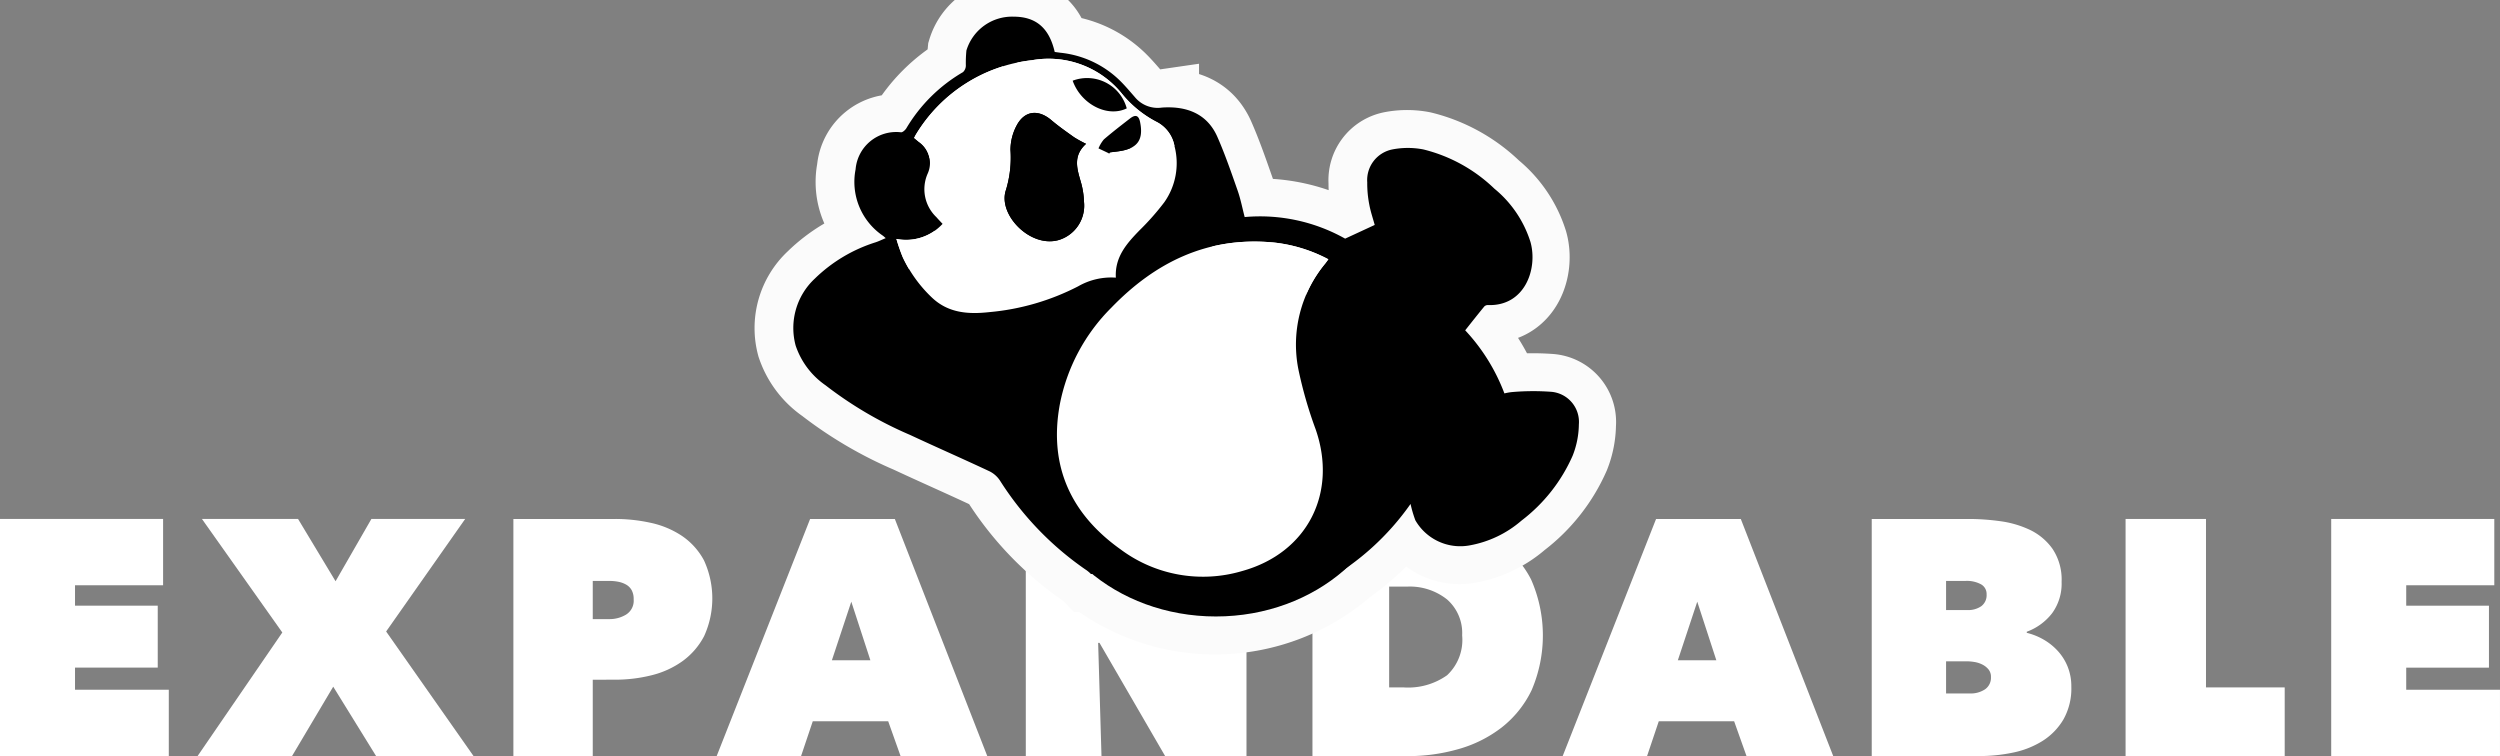
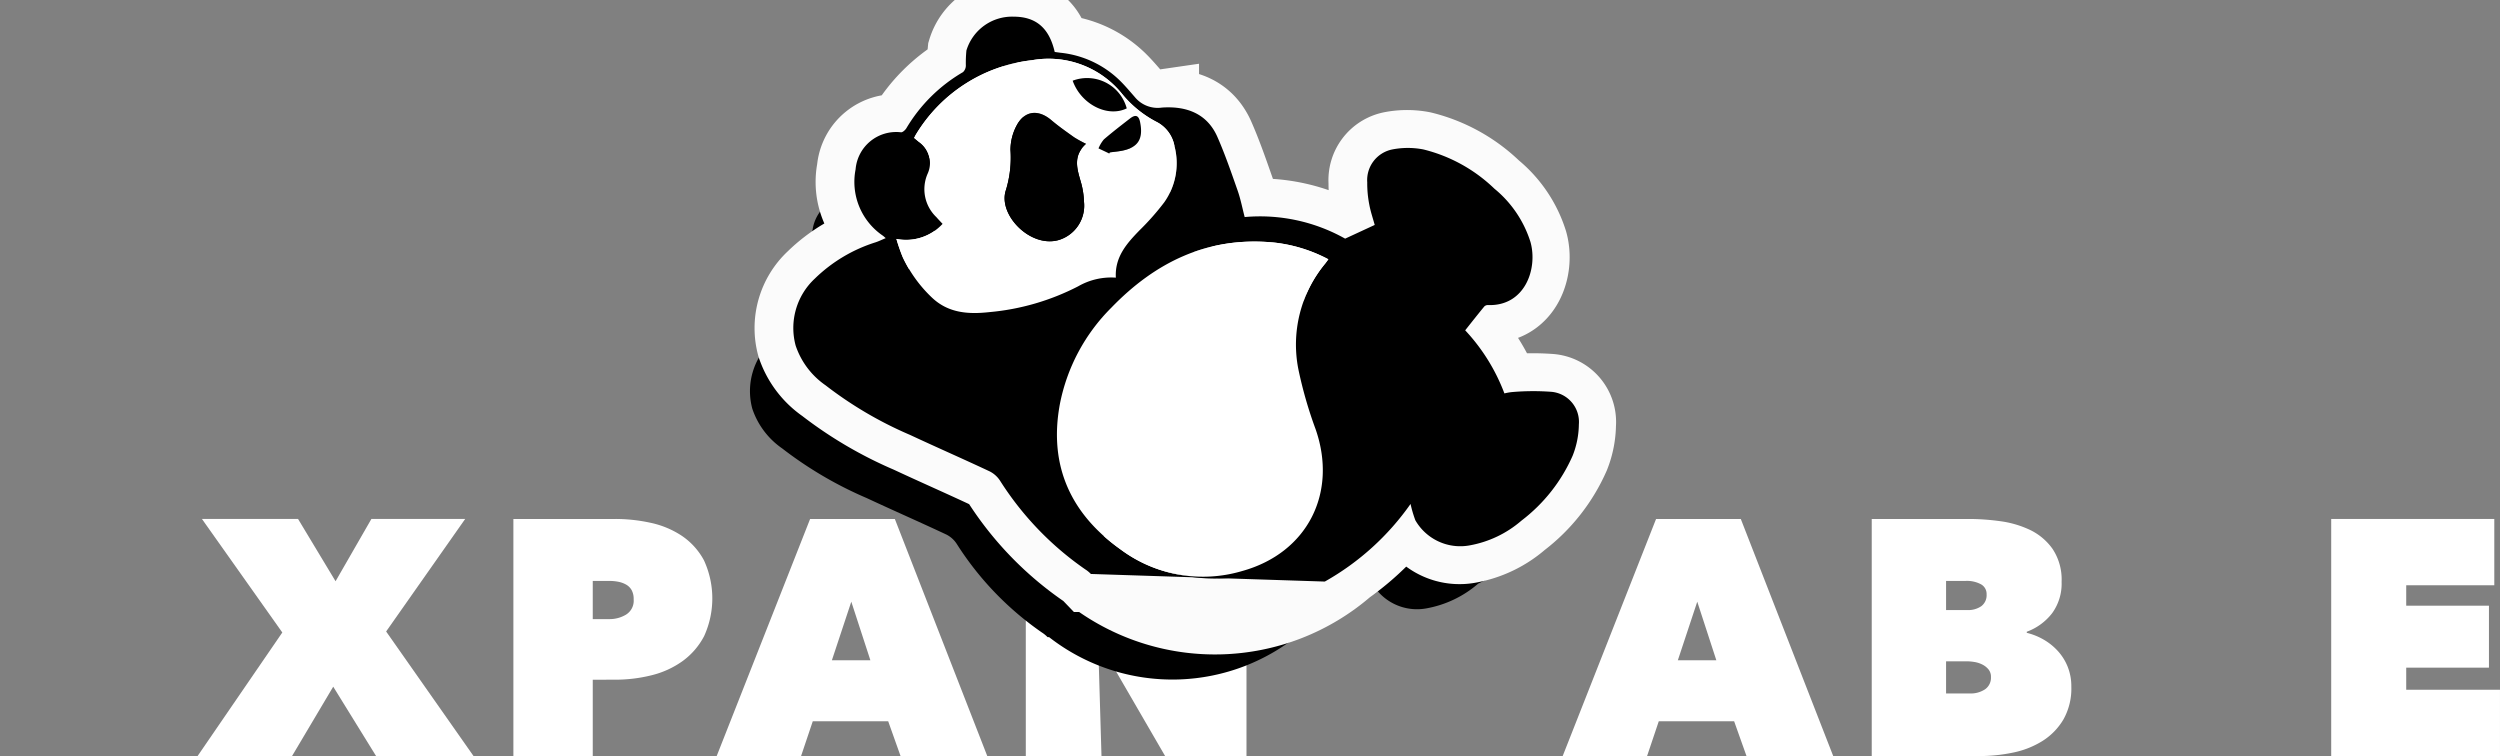
<svg xmlns="http://www.w3.org/2000/svg" width="230.65" height="69.756" viewBox="0 0 230.65 69.756">
  <rect x="0" y="0" width="230.65" height="69.756" fill="#808080" stroke="none" />
  <defs>
    <clipPath id="a">
      <rect width="230.65" height="69.755" fill="none" />
    </clipPath>
  </defs>
-   <path d="M0,108.643v21.876H15.573V124.4H6.921v-2.04h7.632v-5.716H6.921v-1.884h8.126v-6.118Z" transform="translate(0 -60.764)" fill="#fff" />
  <path d="M57.4,108.643l-3.306,5.747-3.461-5.747H41.766l7.415,10.474-7.817,11.4h8.714l3.8-6.4,3.955,6.4h8.991L58.76,119.025l7.292-10.382Z" transform="translate(-23.135 -60.764)" fill="#fff" />
  <g clip-path="url(#a)">
    <path d="M114.8,123.475v7.045h-7.323V108.644h9.393a15.136,15.136,0,0,1,3.275.355,8.346,8.346,0,0,1,2.873,1.2,6.349,6.349,0,0,1,2.039,2.256,8.389,8.389,0,0,1,.016,7,6.643,6.643,0,0,1-2.008,2.317,8.3,8.3,0,0,1-2.874,1.3,13.759,13.759,0,0,1-3.322.4Zm0-9.115v3.523h1.545a2.916,2.916,0,0,0,1.529-.417,1.508,1.508,0,0,0,.7-1.406,1.706,1.706,0,0,0-.186-.85,1.346,1.346,0,0,0-.51-.51,2.352,2.352,0,0,0-.726-.263,4.275,4.275,0,0,0-.8-.077Z" transform="translate(-60.112 -60.764)" fill="#fff" />
    <path d="M158.654,108.643h7.817L175,130.519h-8l-1.143-3.214H158.9l-1.081,3.214h-7.786Zm3.8,7.632-1.792,5.407h3.553Z" transform="translate(-83.913 -60.763)" fill="#fff" />
    <path d="M214.744,108.643h7.323l6.241,11.092h.124l-.309-11.092h6.983v21.876H227.6l-6.056-10.443h-.124l.309,10.443h-6.983Z" transform="translate(-120.105 -60.764)" fill="#fff" />
-     <path d="M274.757,130.519V108.643h8.157a23.434,23.434,0,0,1,4.959.51,11.491,11.491,0,0,1,4.171,1.761,9.07,9.07,0,0,1,2.889,3.322,12.81,12.81,0,0,1,.046,10.2,9.721,9.721,0,0,1-2.765,3.445,11.705,11.705,0,0,1-3.986,1.993,16.9,16.9,0,0,1-4.7.649Zm7.076-15.634v9.3h1.359a6.2,6.2,0,0,0,3.986-1.124,4.464,4.464,0,0,0,1.39-3.68,4.117,4.117,0,0,0-1.39-3.311,5.522,5.522,0,0,0-3.707-1.185Z" transform="translate(-153.67 -60.763)" fill="#fff" />
    <path d="M335.75,108.643h7.817l8.528,21.876h-8l-1.143-3.214H336l-1.081,3.214h-7.786Zm3.8,7.632-1.792,5.407h3.553Z" transform="translate(-182.961 -60.763)" fill="#fff" />
    <path d="M406.145,119.149a5.882,5.882,0,0,1,1.514.6,5.446,5.446,0,0,1,1.329,1.051,4.809,4.809,0,0,1,.927,1.468,4.872,4.872,0,0,1,.34,1.854,5.8,5.8,0,0,1-.727,3.013,5.865,5.865,0,0,1-1.915,1.977,8.173,8.173,0,0,1-2.719,1.081,15.074,15.074,0,0,1-3.137.324H391.84V108.643h8.991a21.4,21.4,0,0,1,2.827.2,9.28,9.28,0,0,1,2.765.8,5.424,5.424,0,0,1,2.1,1.761,5.1,5.1,0,0,1,.834,3.044,4.62,4.62,0,0,1-.881,2.9,5.234,5.234,0,0,1-2.333,1.7Zm-7.446-4.789v2.688h1.977a2.117,2.117,0,0,0,1.267-.355,1.26,1.26,0,0,0,.494-1.1,1.008,1.008,0,0,0-.525-.927,2.732,2.732,0,0,0-1.39-.309Zm0,7.415v2.966h2.194a2.363,2.363,0,0,0,1.406-.386,1.3,1.3,0,0,0,.541-1.128,1.071,1.071,0,0,0-.232-.71,1.758,1.758,0,0,0-.572-.448,2.515,2.515,0,0,0-.726-.232,4.639,4.639,0,0,0-.726-.062Z" transform="translate(-219.154 -60.763)" fill="#fff" />
-     <path d="M444.982,108.643H452.4v15.541h7.262v6.334H444.982Z" transform="translate(-248.876 -60.764)" fill="#fff" />
    <path d="M488.029,108.643h15.047v6.118h-8.126v1.884h7.632v5.716h-7.632V124.4H503.6v6.118H488.029Z" transform="translate(-272.952 -60.764)" fill="#fff" />
-     <path d="M235.821,38.108a22.857,22.857,0,0,0-3.6.024,4.822,4.822,0,0,0-.717.125,17.574,17.574,0,0,0-3.617-5.821c.6-.754,1.174-1.482,1.762-2.2a.468.468,0,0,1,.338-.13c3.426.124,4.611-3.37,3.923-5.816a10.35,10.35,0,0,0-3.326-4.917,14.4,14.4,0,0,0-6.553-3.624,7.47,7.47,0,0,0-2.87,0,2.881,2.881,0,0,0-2.311,3.036,10.062,10.062,0,0,0,.189,2.052c.116.654.336,1.288.5,1.878l-2.729,1.263a16.021,16.021,0,0,0-9.268-1.992c-.215-.826-.373-1.654-.649-2.44-.584-1.665-1.16-3.339-1.868-4.953-.97-2.21-2.928-2.862-5.121-2.708a2.718,2.718,0,0,1-2.483-.954c-.483-.551-.954-1.118-1.483-1.624a9.18,9.18,0,0,0-5.368-2.478c-.19-.024-.379-.052-.555-.076-.51-2.213-1.735-3.252-3.8-3.256a4.395,4.395,0,0,0-4.346,3.124,11.587,11.587,0,0,0-.052,1.406.842.842,0,0,1-.262.588,14.623,14.623,0,0,0-5.235,5.186c-.1.168-.351.39-.5.368a3.756,3.756,0,0,0-4.178,3.421,6,6,0,0,0,2.508,6.115c.068.05.13.11.272.231-.346.145-.631.279-.927.383a14.069,14.069,0,0,0-5.616,3.355,6.221,6.221,0,0,0-1.768,6.174,7.259,7.259,0,0,0,2.759,3.667,35.7,35.7,0,0,0,7.793,4.577c2.442,1.141,4.913,2.22,7.352,3.367a2.463,2.463,0,0,1,.968.878,28.534,28.534,0,0,0,7.849,8.161,2.808,2.808,0,0,1,.519.424l.138,0a18.5,18.5,0,0,0,23.508-.612,24.43,24.43,0,0,0,5.853-5.86,11.277,11.277,0,0,0,.444,1.507,4.782,4.782,0,0,0,5.005,2.315,10,10,0,0,0,4.789-2.289A15.219,15.219,0,0,0,237.8,44a8.081,8.081,0,0,0,.572-2.884,2.789,2.789,0,0,0-2.553-3.009m-41.766-22.45.986.467-.986-.467" transform="translate(-92.781 -1.958)" />
+     <path d="M235.821,38.108a22.857,22.857,0,0,0-3.6.024,4.822,4.822,0,0,0-.717.125,17.574,17.574,0,0,0-3.617-5.821c.6-.754,1.174-1.482,1.762-2.2a.468.468,0,0,1,.338-.13a10.35,10.35,0,0,0-3.326-4.917,14.4,14.4,0,0,0-6.553-3.624,7.47,7.47,0,0,0-2.87,0,2.881,2.881,0,0,0-2.311,3.036,10.062,10.062,0,0,0,.189,2.052c.116.654.336,1.288.5,1.878l-2.729,1.263a16.021,16.021,0,0,0-9.268-1.992c-.215-.826-.373-1.654-.649-2.44-.584-1.665-1.16-3.339-1.868-4.953-.97-2.21-2.928-2.862-5.121-2.708a2.718,2.718,0,0,1-2.483-.954c-.483-.551-.954-1.118-1.483-1.624a9.18,9.18,0,0,0-5.368-2.478c-.19-.024-.379-.052-.555-.076-.51-2.213-1.735-3.252-3.8-3.256a4.395,4.395,0,0,0-4.346,3.124,11.587,11.587,0,0,0-.052,1.406.842.842,0,0,1-.262.588,14.623,14.623,0,0,0-5.235,5.186c-.1.168-.351.39-.5.368a3.756,3.756,0,0,0-4.178,3.421,6,6,0,0,0,2.508,6.115c.068.05.13.11.272.231-.346.145-.631.279-.927.383a14.069,14.069,0,0,0-5.616,3.355,6.221,6.221,0,0,0-1.768,6.174,7.259,7.259,0,0,0,2.759,3.667,35.7,35.7,0,0,0,7.793,4.577c2.442,1.141,4.913,2.22,7.352,3.367a2.463,2.463,0,0,1,.968.878,28.534,28.534,0,0,0,7.849,8.161,2.808,2.808,0,0,1,.519.424l.138,0a18.5,18.5,0,0,0,23.508-.612,24.43,24.43,0,0,0,5.853-5.86,11.277,11.277,0,0,0,.444,1.507,4.782,4.782,0,0,0,5.005,2.315,10,10,0,0,0,4.789-2.289A15.219,15.219,0,0,0,237.8,44a8.081,8.081,0,0,0,.572-2.884,2.789,2.789,0,0,0-2.553-3.009m-41.766-22.45.986.467-.986-.467" transform="translate(-92.781 -1.958)" />
    <path d="M235.821,38.108a22.857,22.857,0,0,0-3.6.024,4.822,4.822,0,0,0-.717.125,17.574,17.574,0,0,0-3.617-5.821c.6-.754,1.174-1.482,1.762-2.2a.468.468,0,0,1,.338-.13c3.426.124,4.611-3.37,3.923-5.816a10.35,10.35,0,0,0-3.326-4.917,14.4,14.4,0,0,0-6.553-3.624,7.47,7.47,0,0,0-2.87,0,2.881,2.881,0,0,0-2.311,3.036,10.062,10.062,0,0,0,.189,2.052c.116.654.336,1.288.5,1.878l-2.729,1.263a16.021,16.021,0,0,0-9.268-1.992c-.215-.826-.373-1.654-.649-2.44-.584-1.665-1.16-3.339-1.868-4.953-.97-2.21-2.928-2.862-5.121-2.708a2.718,2.718,0,0,1-2.483-.954c-.483-.551-.954-1.118-1.483-1.624a9.18,9.18,0,0,0-5.368-2.478c-.19-.024-.379-.052-.555-.076-.51-2.213-1.735-3.252-3.8-3.256a4.395,4.395,0,0,0-4.346,3.124,11.587,11.587,0,0,0-.052,1.406.842.842,0,0,1-.262.588,14.623,14.623,0,0,0-5.235,5.186c-.1.168-.351.39-.5.368a3.756,3.756,0,0,0-4.178,3.421,6,6,0,0,0,2.508,6.115c.068.05.13.11.272.231-.346.145-.631.279-.927.383a14.069,14.069,0,0,0-5.616,3.355,6.221,6.221,0,0,0-1.768,6.174,7.259,7.259,0,0,0,2.759,3.667,35.7,35.7,0,0,0,7.793,4.577c2.442,1.141,4.913,2.22,7.352,3.367a2.463,2.463,0,0,1,.968.878,28.534,28.534,0,0,0,7.849,8.161,2.808,2.808,0,0,1,.519.424l.138,0a18.5,18.5,0,0,0,23.508-.612,24.43,24.43,0,0,0,5.853-5.86,11.277,11.277,0,0,0,.444,1.507,4.782,4.782,0,0,0,5.005,2.315,10,10,0,0,0,4.789-2.289A15.219,15.219,0,0,0,237.8,44a8.081,8.081,0,0,0,.572-2.884A2.789,2.789,0,0,0,235.821,38.108Zm-41.766-22.45.986.467Z" transform="translate(-92.781 -1.958)" fill="none" stroke="#fbfbfb" stroke-miterlimit="10" stroke-width="7" />
-     <path d="M216.7,77.817c0,8,7.468,14.482,16.681,14.482s16.681-6.484,16.681-14.482S242.6,63.335,233.384,63.335,216.7,69.819,216.7,77.817" transform="translate(-121.201 -35.423)" />
    <path d="M193.527,54.9a2.793,2.793,0,0,0-.519-.424,28.528,28.528,0,0,1-7.849-8.161,2.465,2.465,0,0,0-.967-.878c-2.439-1.147-4.91-2.226-7.352-3.367a35.7,35.7,0,0,1-7.793-4.577,7.258,7.258,0,0,1-2.759-3.666,6.222,6.222,0,0,1,1.768-6.174,14.068,14.068,0,0,1,5.616-3.354c.3-.1.58-.239.927-.383-.143-.122-.2-.182-.272-.231a6,6,0,0,1-2.508-6.115A3.756,3.756,0,0,1,176,14.151c.147.023.395-.2.5-.368A14.624,14.624,0,0,1,181.729,8.6a.84.84,0,0,0,.262-.587,11.5,11.5,0,0,1,.052-1.406,4.4,4.4,0,0,1,4.346-3.124c2.07,0,3.295,1.043,3.8,3.256.176.024.365.052.555.076a9.177,9.177,0,0,1,5.368,2.478c.528.506,1,1.073,1.483,1.624a2.719,2.719,0,0,0,2.483.954c2.193-.154,4.151.5,5.121,2.708.708,1.613,1.284,3.288,1.868,4.952.276.786.433,1.614.649,2.44a16.021,16.021,0,0,1,9.268,1.992l2.729-1.263c-.16-.59-.379-1.224-.5-1.877a10.1,10.1,0,0,1-.189-2.053,2.882,2.882,0,0,1,2.311-3.036,7.47,7.47,0,0,1,2.87,0,14.4,14.4,0,0,1,6.553,3.623,10.355,10.355,0,0,1,3.326,4.918c.688,2.446-.5,5.939-3.923,5.816a.467.467,0,0,0-.338.13c-.588.715-1.161,1.442-1.762,2.2a17.574,17.574,0,0,1,3.617,5.821,4.949,4.949,0,0,1,.717-.125,22.8,22.8,0,0,1,3.6-.024,2.789,2.789,0,0,1,2.553,3.008,8.078,8.078,0,0,1-.572,2.884,15.217,15.217,0,0,1-4.719,5.99,10,10,0,0,1-4.789,2.289,4.782,4.782,0,0,1-5.005-2.315,11.286,11.286,0,0,1-.444-1.508,24.086,24.086,0,0,1-7.909,7.16m-4.845-31.289c-5.98-.538-10.811,1.836-14.86,6.029a17.194,17.194,0,0,0-4.757,8.961c-1.022,5.655,1.041,10.093,5.641,13.354A12.714,12.714,0,0,0,207.5,54.626c6-1.669,8.811-7.192,6.762-13.079a38.6,38.6,0,0,1-1.6-5.575,11.72,11.72,0,0,1,2.489-9.719c.079-.1.153-.206.285-.385a13.947,13.947,0,0,0-5.168-1.56m-34.686-.316a16.89,16.89,0,0,0,.581,1.674,12.274,12.274,0,0,0,2.712,3.755c1.5,1.418,3.348,1.537,5.273,1.325a22.155,22.155,0,0,0,8.2-2.381,6.121,6.121,0,0,1,3.477-.8c-.108-1.912,1.007-3.157,2.2-4.382a23.576,23.576,0,0,0,2.264-2.565,6.239,6.239,0,0,0,.948-5.186,3.129,3.129,0,0,0-1.677-2.249,10.147,10.147,0,0,1-3.181-2.6,8.7,8.7,0,0,0-8.29-3.08A14.368,14.368,0,0,0,177.4,14.335c-.057.09-.1.188-.18.333.145.12.286.239.429.357a2.373,2.373,0,0,1,.817,2.943,3.558,3.558,0,0,0,.784,3.993c.18.211.375.409.591.643a4.579,4.579,0,0,1-4.257,1.388" transform="translate(-92.882 -1.946)" />
    <path d="M246.312,52.206a13.937,13.937,0,0,0-5.168-1.56c-5.98-.538-10.811,1.836-14.86,6.029a17.19,17.19,0,0,0-4.757,8.96c-1.023,5.655,1.04,10.093,5.64,13.354a12.715,12.715,0,0,0,11.206,1.974c6-1.669,8.811-7.192,6.762-13.079a38.715,38.715,0,0,1-1.6-5.575,11.722,11.722,0,0,1,2.49-9.719c.079-.1.152-.207.284-.385" transform="translate(-123.756 -28.284)" fill="#fff" />
    <path d="M191.328,26.939a3.56,3.56,0,0,1-.785-3.994A2.373,2.373,0,0,0,189.727,20c-.143-.117-.284-.236-.429-.356.078-.145.123-.243.18-.333a14.368,14.368,0,0,1,10.692-6.832,8.7,8.7,0,0,1,8.29,3.08,10.159,10.159,0,0,0,3.181,2.6,3.129,3.129,0,0,1,1.677,2.248,6.241,6.241,0,0,1-.948,5.186,23.537,23.537,0,0,1-2.264,2.565c-1.191,1.225-2.306,2.47-2.2,4.382a6.116,6.116,0,0,0-3.477.8,22.149,22.149,0,0,1-8.2,2.381c-1.925.212-3.767.093-5.273-1.325a12.287,12.287,0,0,1-2.712-3.755,16.933,16.933,0,0,1-.581-1.674,4.579,4.579,0,0,0,4.257-1.389c-.216-.234-.411-.431-.591-.642M204.069,19.6c-.718-.511-1.442-1.019-2.113-1.588-1.21-1.027-2.492-.884-3.217.523a4.781,4.781,0,0,0-.554,2.216,10.266,10.266,0,0,1-.416,3.7c-.789,2.265,2.287,5.432,4.929,4.6a3.313,3.313,0,0,0,2.269-3.518,7.385,7.385,0,0,0-.279-1.781c-.354-1.226-.774-2.433.472-3.556a11.386,11.386,0,0,1-1.092-.6m4.841-2.675a3.785,3.785,0,0,0-4.988-2.554c.778,2.185,3.219,3.419,4.988,2.554m-.536,3.925c1.563-.276,2.09-1.071,1.771-2.652-.127-.629-.419-.74-.943-.332-.808.629-1.622,1.253-2.4,1.923a3.092,3.092,0,0,0-.494.829l.986.467.053-.1c.341-.045.684-.075,1.022-.135" transform="translate(-104.958 -6.924)" fill="#fff" />
    <path d="M217.829,26.492a11.36,11.36,0,0,1-1.092-.6c-.718-.511-1.443-1.019-2.114-1.589-1.209-1.027-2.491-.884-3.216.523a4.79,4.79,0,0,0-.554,2.216,10.267,10.267,0,0,1-.417,3.7c-.788,2.265,2.287,5.432,4.93,4.6a3.314,3.314,0,0,0,2.268-3.518,7.364,7.364,0,0,0-.279-1.781c-.354-1.226-.774-2.433.472-3.556" transform="translate(-117.626 -13.22)" />
    <path d="M224.557,16.56c.778,2.185,3.219,3.419,4.989,2.554a3.785,3.785,0,0,0-4.989-2.554" transform="translate(-125.593 -9.115)" />
    <path d="M231.02,27.638c.341-.045.684-.075,1.022-.135,1.563-.276,2.09-1.07,1.771-2.653-.127-.629-.419-.74-.943-.332-.808.629-1.622,1.253-2.4,1.923a3.093,3.093,0,0,0-.494.829l.986.467.053-.1" transform="translate(-128.627 -13.578)" />
  </g>
</svg>